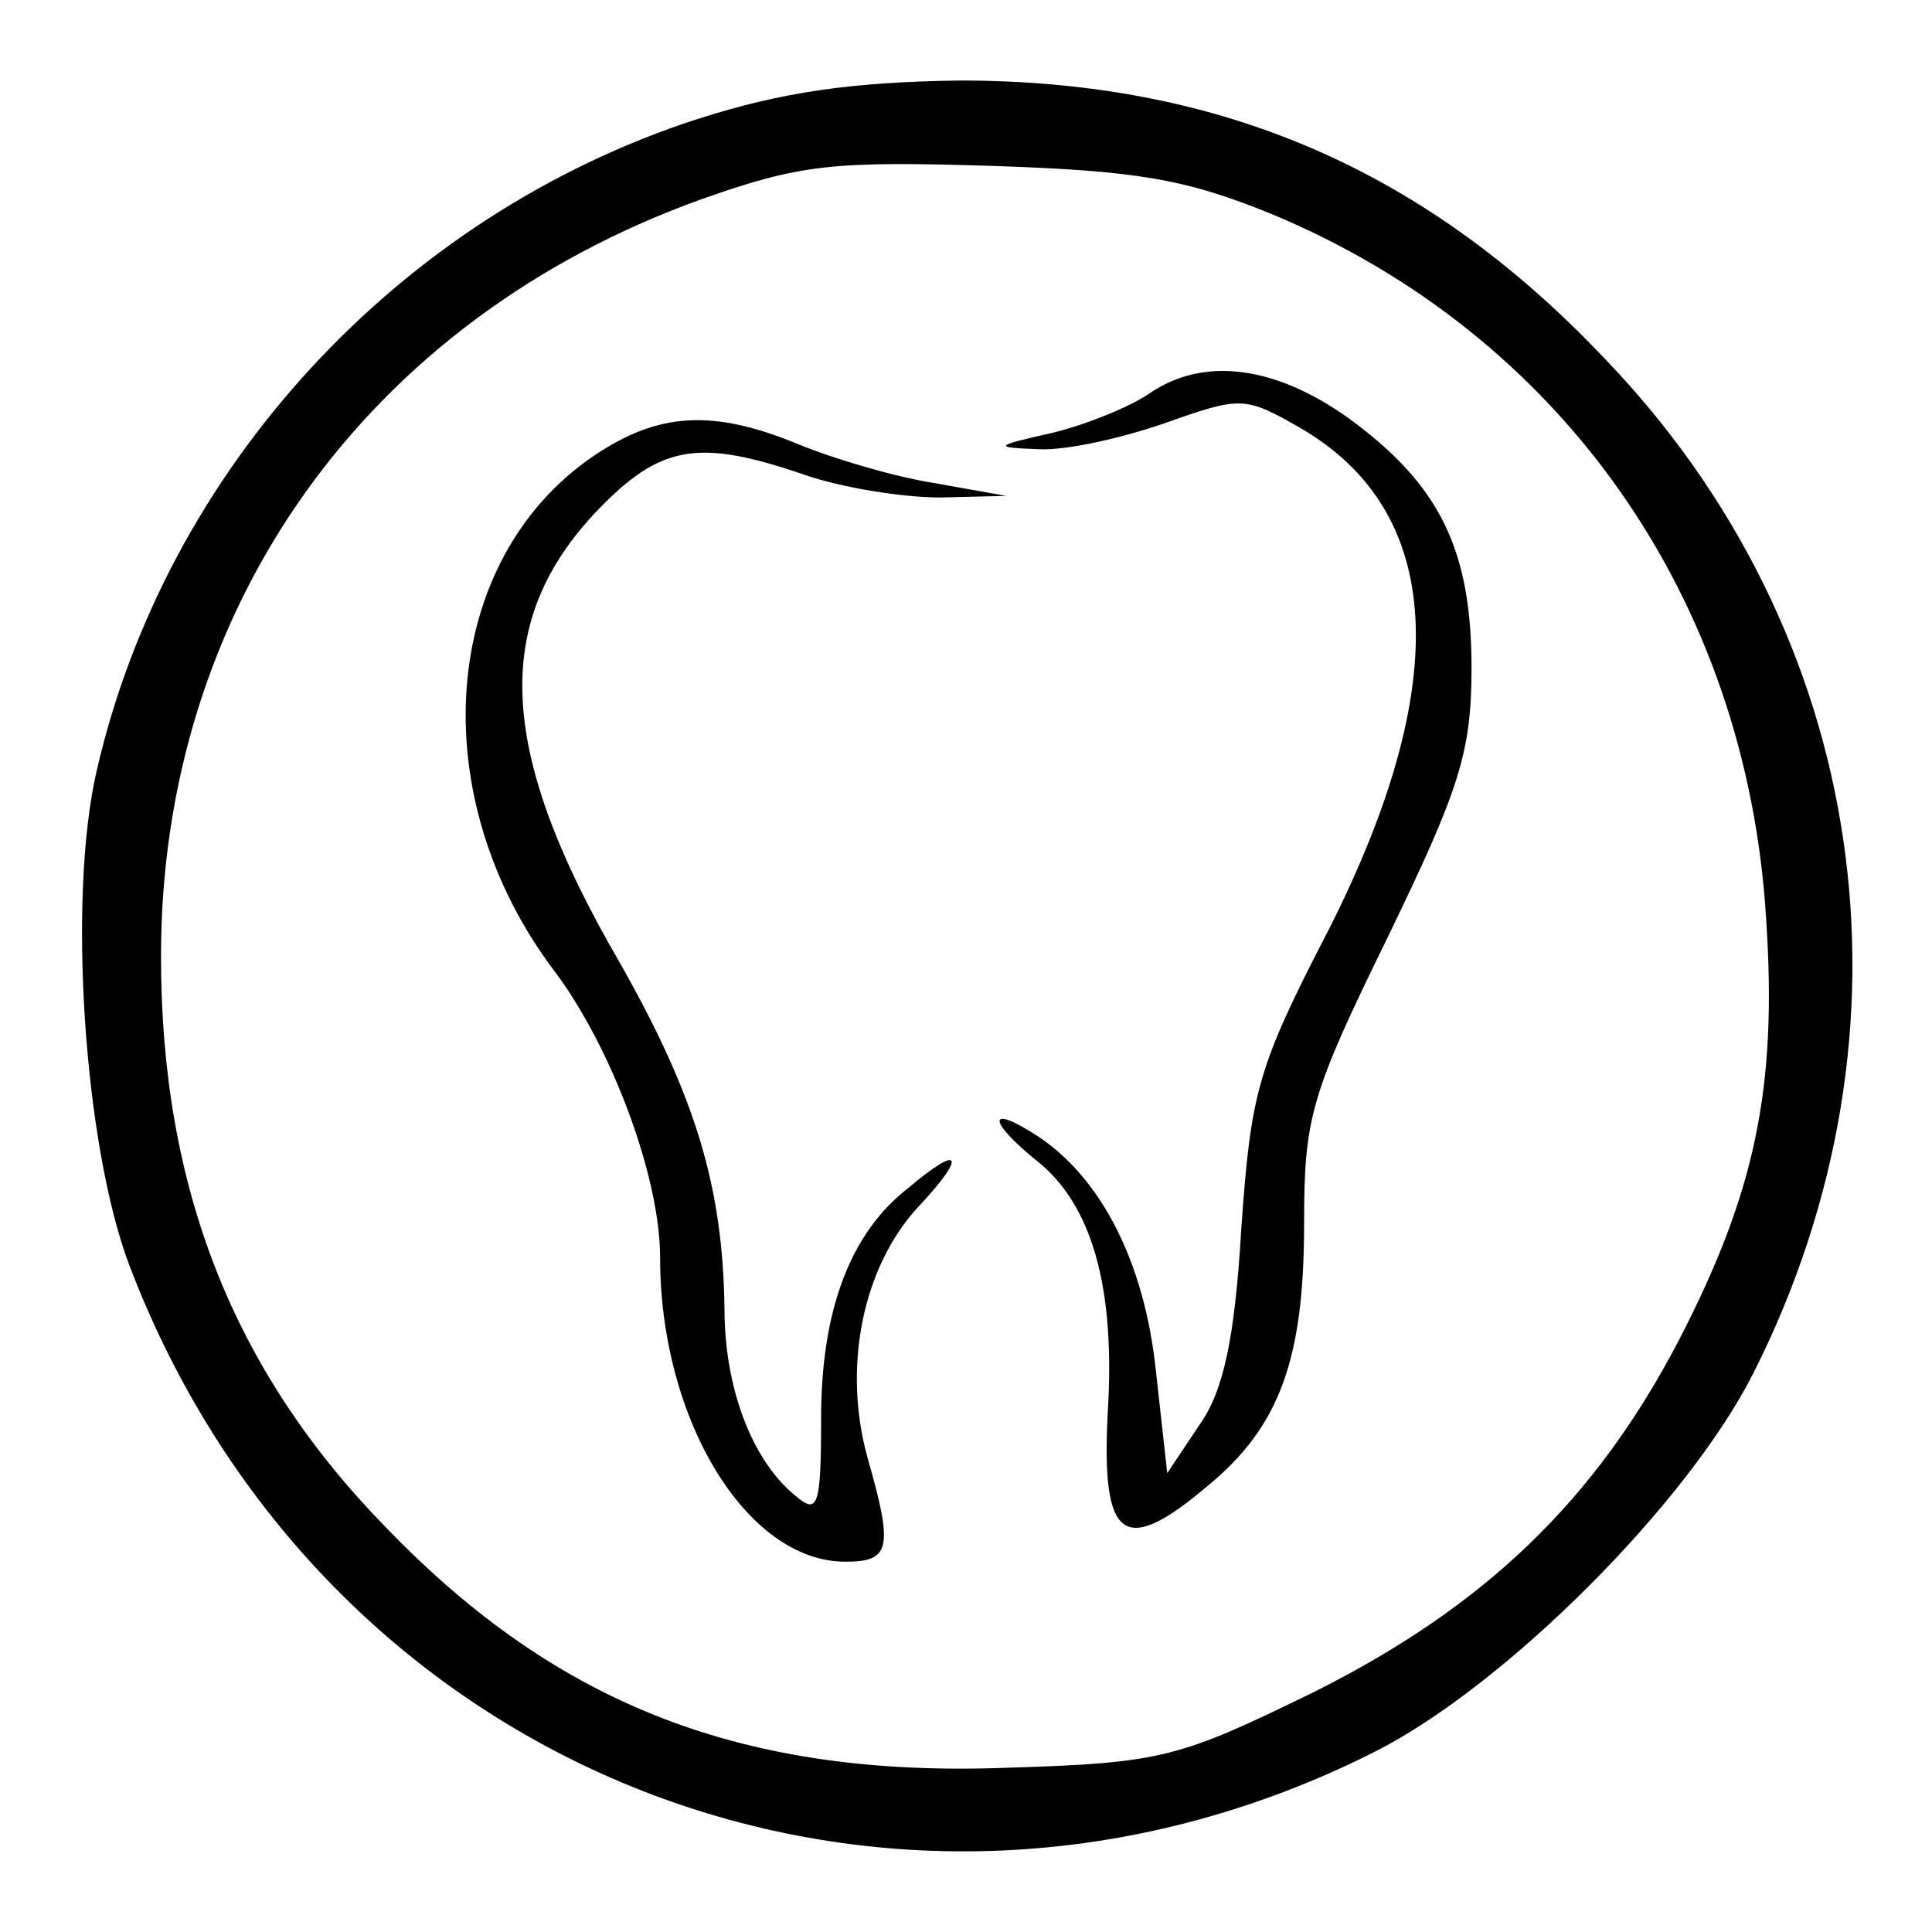
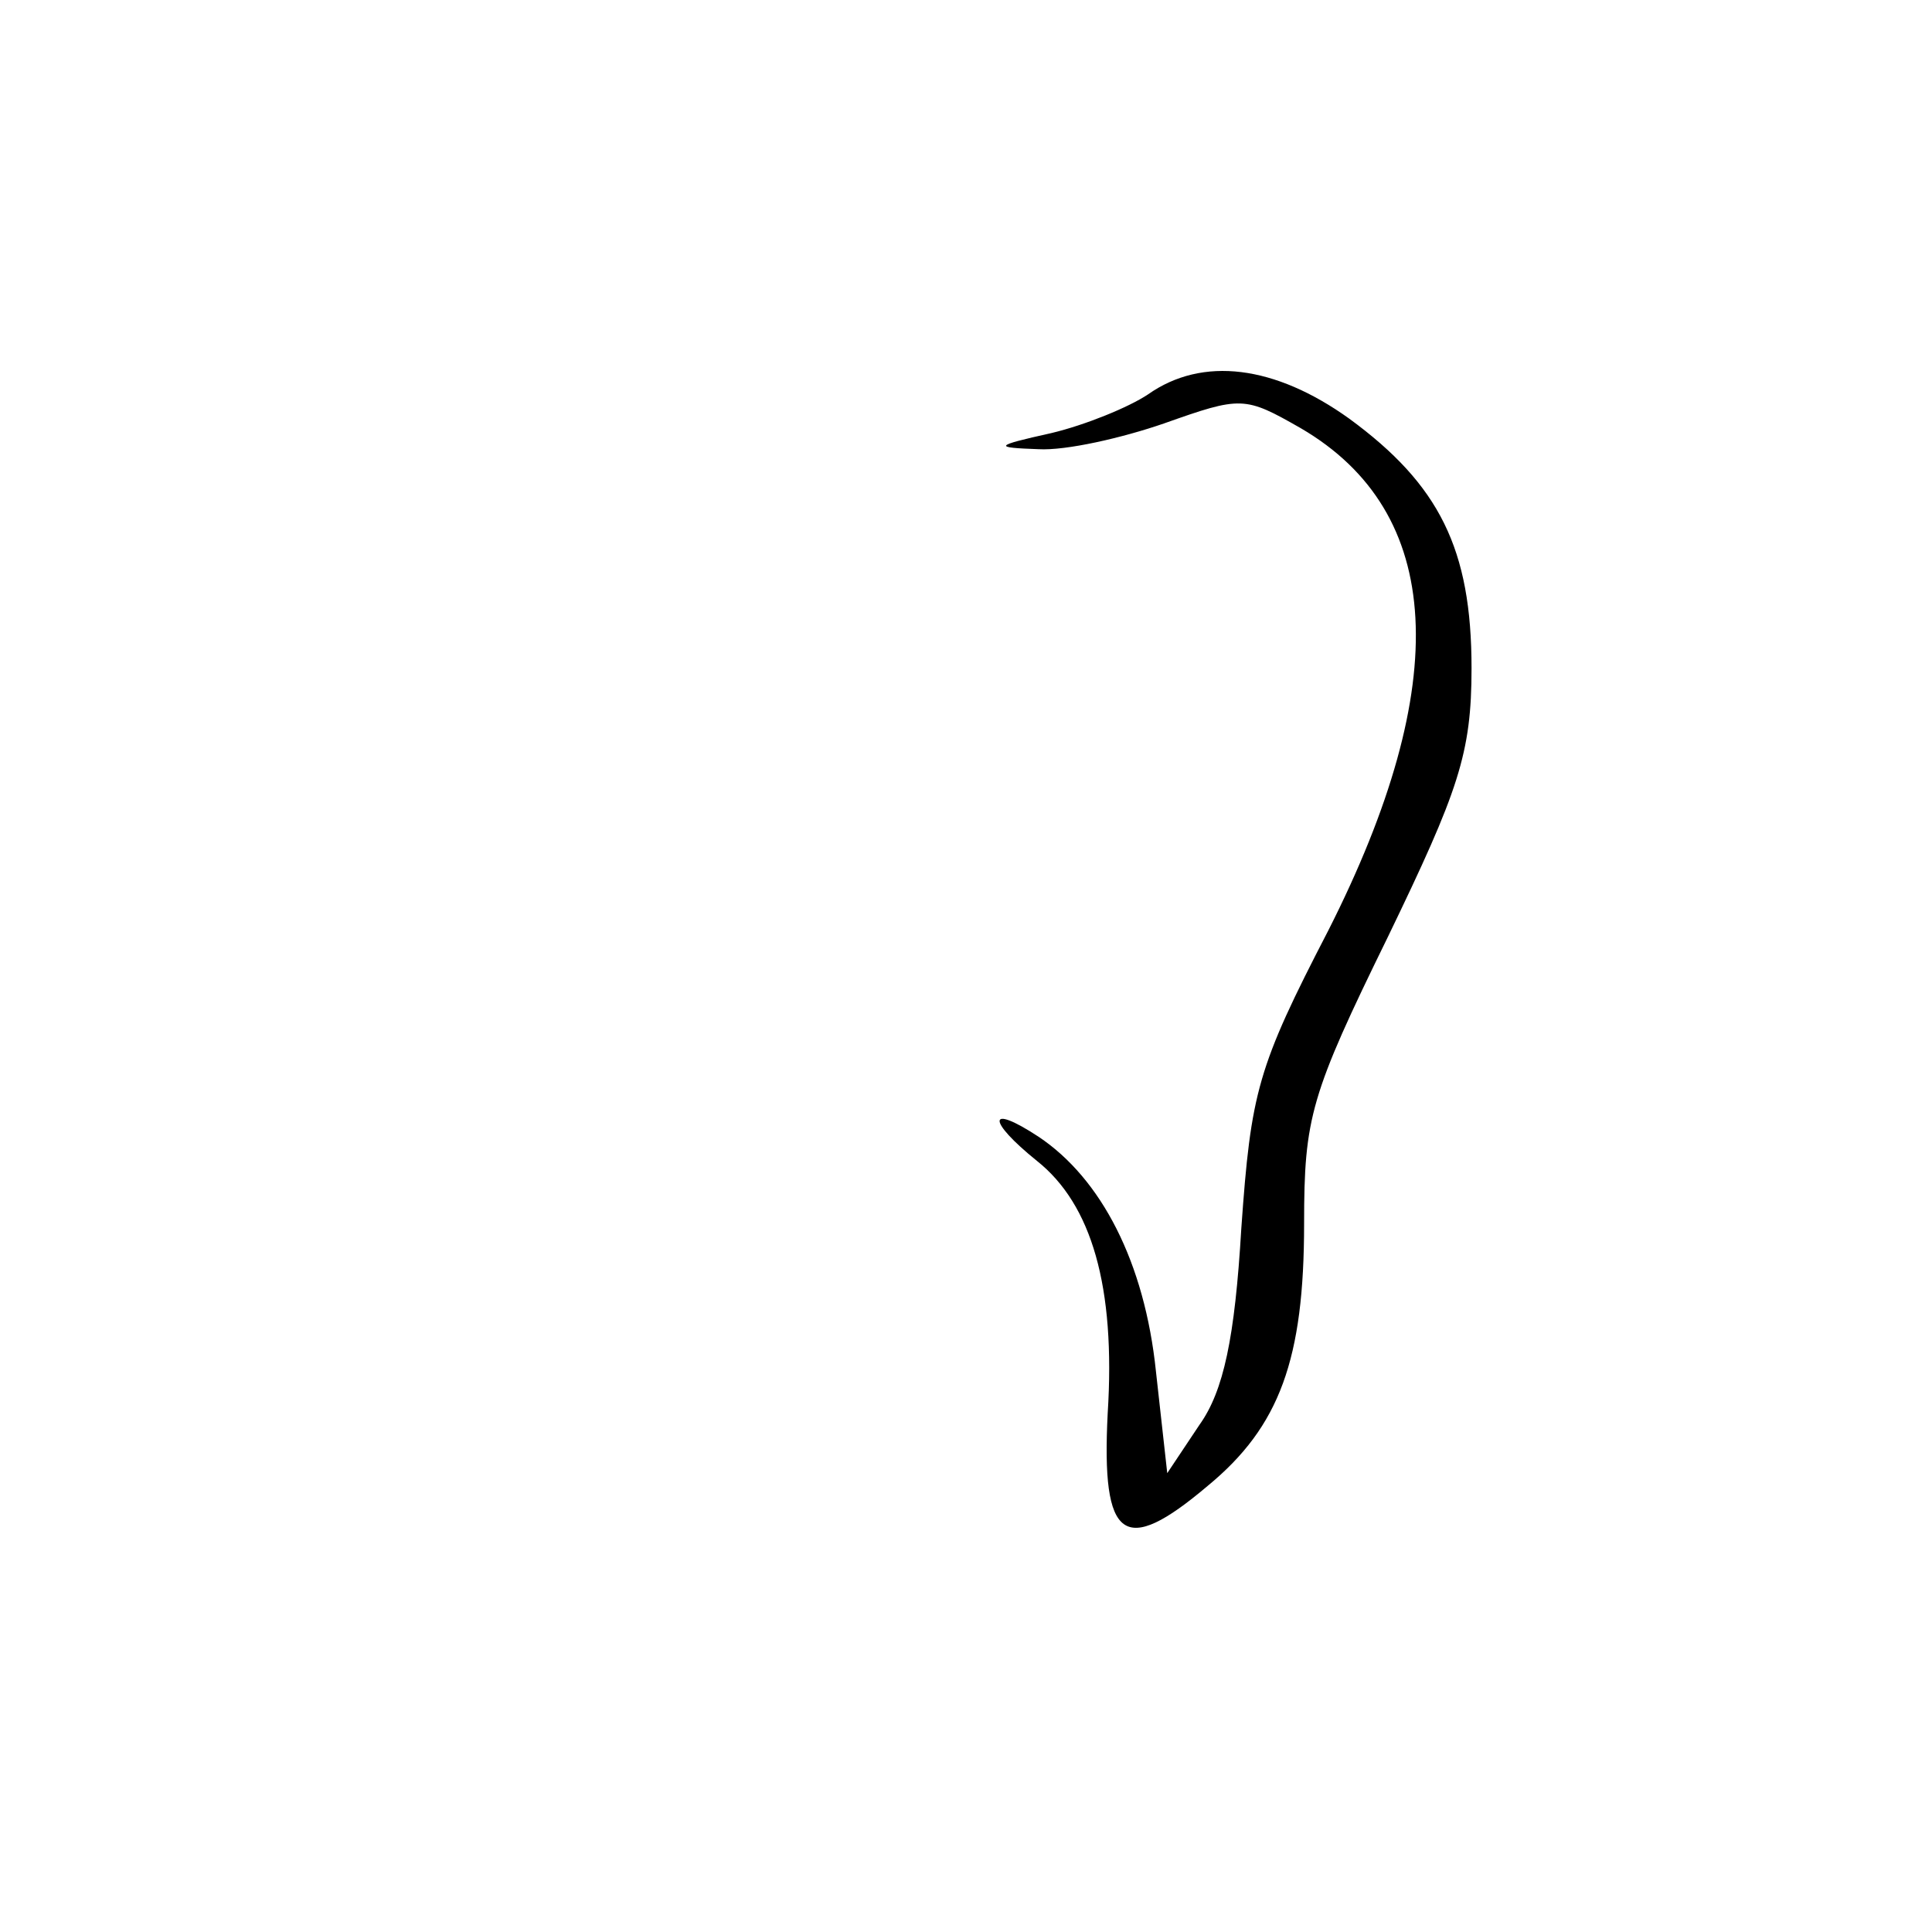
<svg xmlns="http://www.w3.org/2000/svg" version="1.0" width="120pt" height="120pt" viewBox="0 0 120 120" preserveAspectRatio="xMidYMid meet">
  <g transform="translate(0,120) scale(0.1,-0.1)" fill="#000000" stroke="none">
-     <path d="M433 1126 c-185 -60 -330 -217 -373 -405 -18 -78 -8 -231 20 -306 120 -317 473 -455 774 -303 81 41 194 154 235 235 108 214 72 460 -93 631 -112 118 -240 172 -400 172 -67 -1 -110 -7 -163 -24z m357 -59 c180 -75 295 -239 307 -438 7 -105 -7 -170 -54 -261 -52 -100 -121 -166 -227 -219 -84 -41 -94 -44 -191 -47 -162 -6 -278 38 -385 149 -95 97 -140 211 -140 355 0 216 127 395 335 470 62 22 82 24 180 21 91 -3 121 -8 175 -30z" />
    <path d="M713 955 c-12 -8 -39 -19 -60 -24 -36 -8 -36 -9 -8 -10 17 -1 52 7 78 16 48 17 50 17 85 -3 89 -52 95 -158 17 -312 -44 -85 -48 -100 -54 -185 -4 -68 -11 -101 -26 -122 l-20 -30 -7 63 c-7 68 -34 120 -73 146 -32 21 -32 10 -1 -15 34 -27 49 -78 44 -157 -4 -79 10 -89 62 -45 45 37 60 79 60 163 0 66 4 80 52 178 44 91 52 114 52 167 0 74 -20 114 -76 155 -46 33 -91 39 -125 15z" />
-     <path d="M369 917 c-96 -65 -107 -212 -24 -321 35 -47 65 -127 65 -177 0 -101 54 -189 115 -189 28 0 30 8 14 64 -16 57 -3 119 31 156 31 33 27 40 -6 12 -36 -28 -54 -76 -54 -143 0 -55 -2 -60 -16 -48 -27 22 -44 67 -44 116 -1 76 -18 132 -65 215 -78 134 -80 215 -10 285 37 37 61 40 125 18 23 -8 61 -14 84 -14 l41 1 -45 8 c-25 4 -62 15 -84 24 -53 22 -87 20 -127 -7z" />
  </g>
</svg>